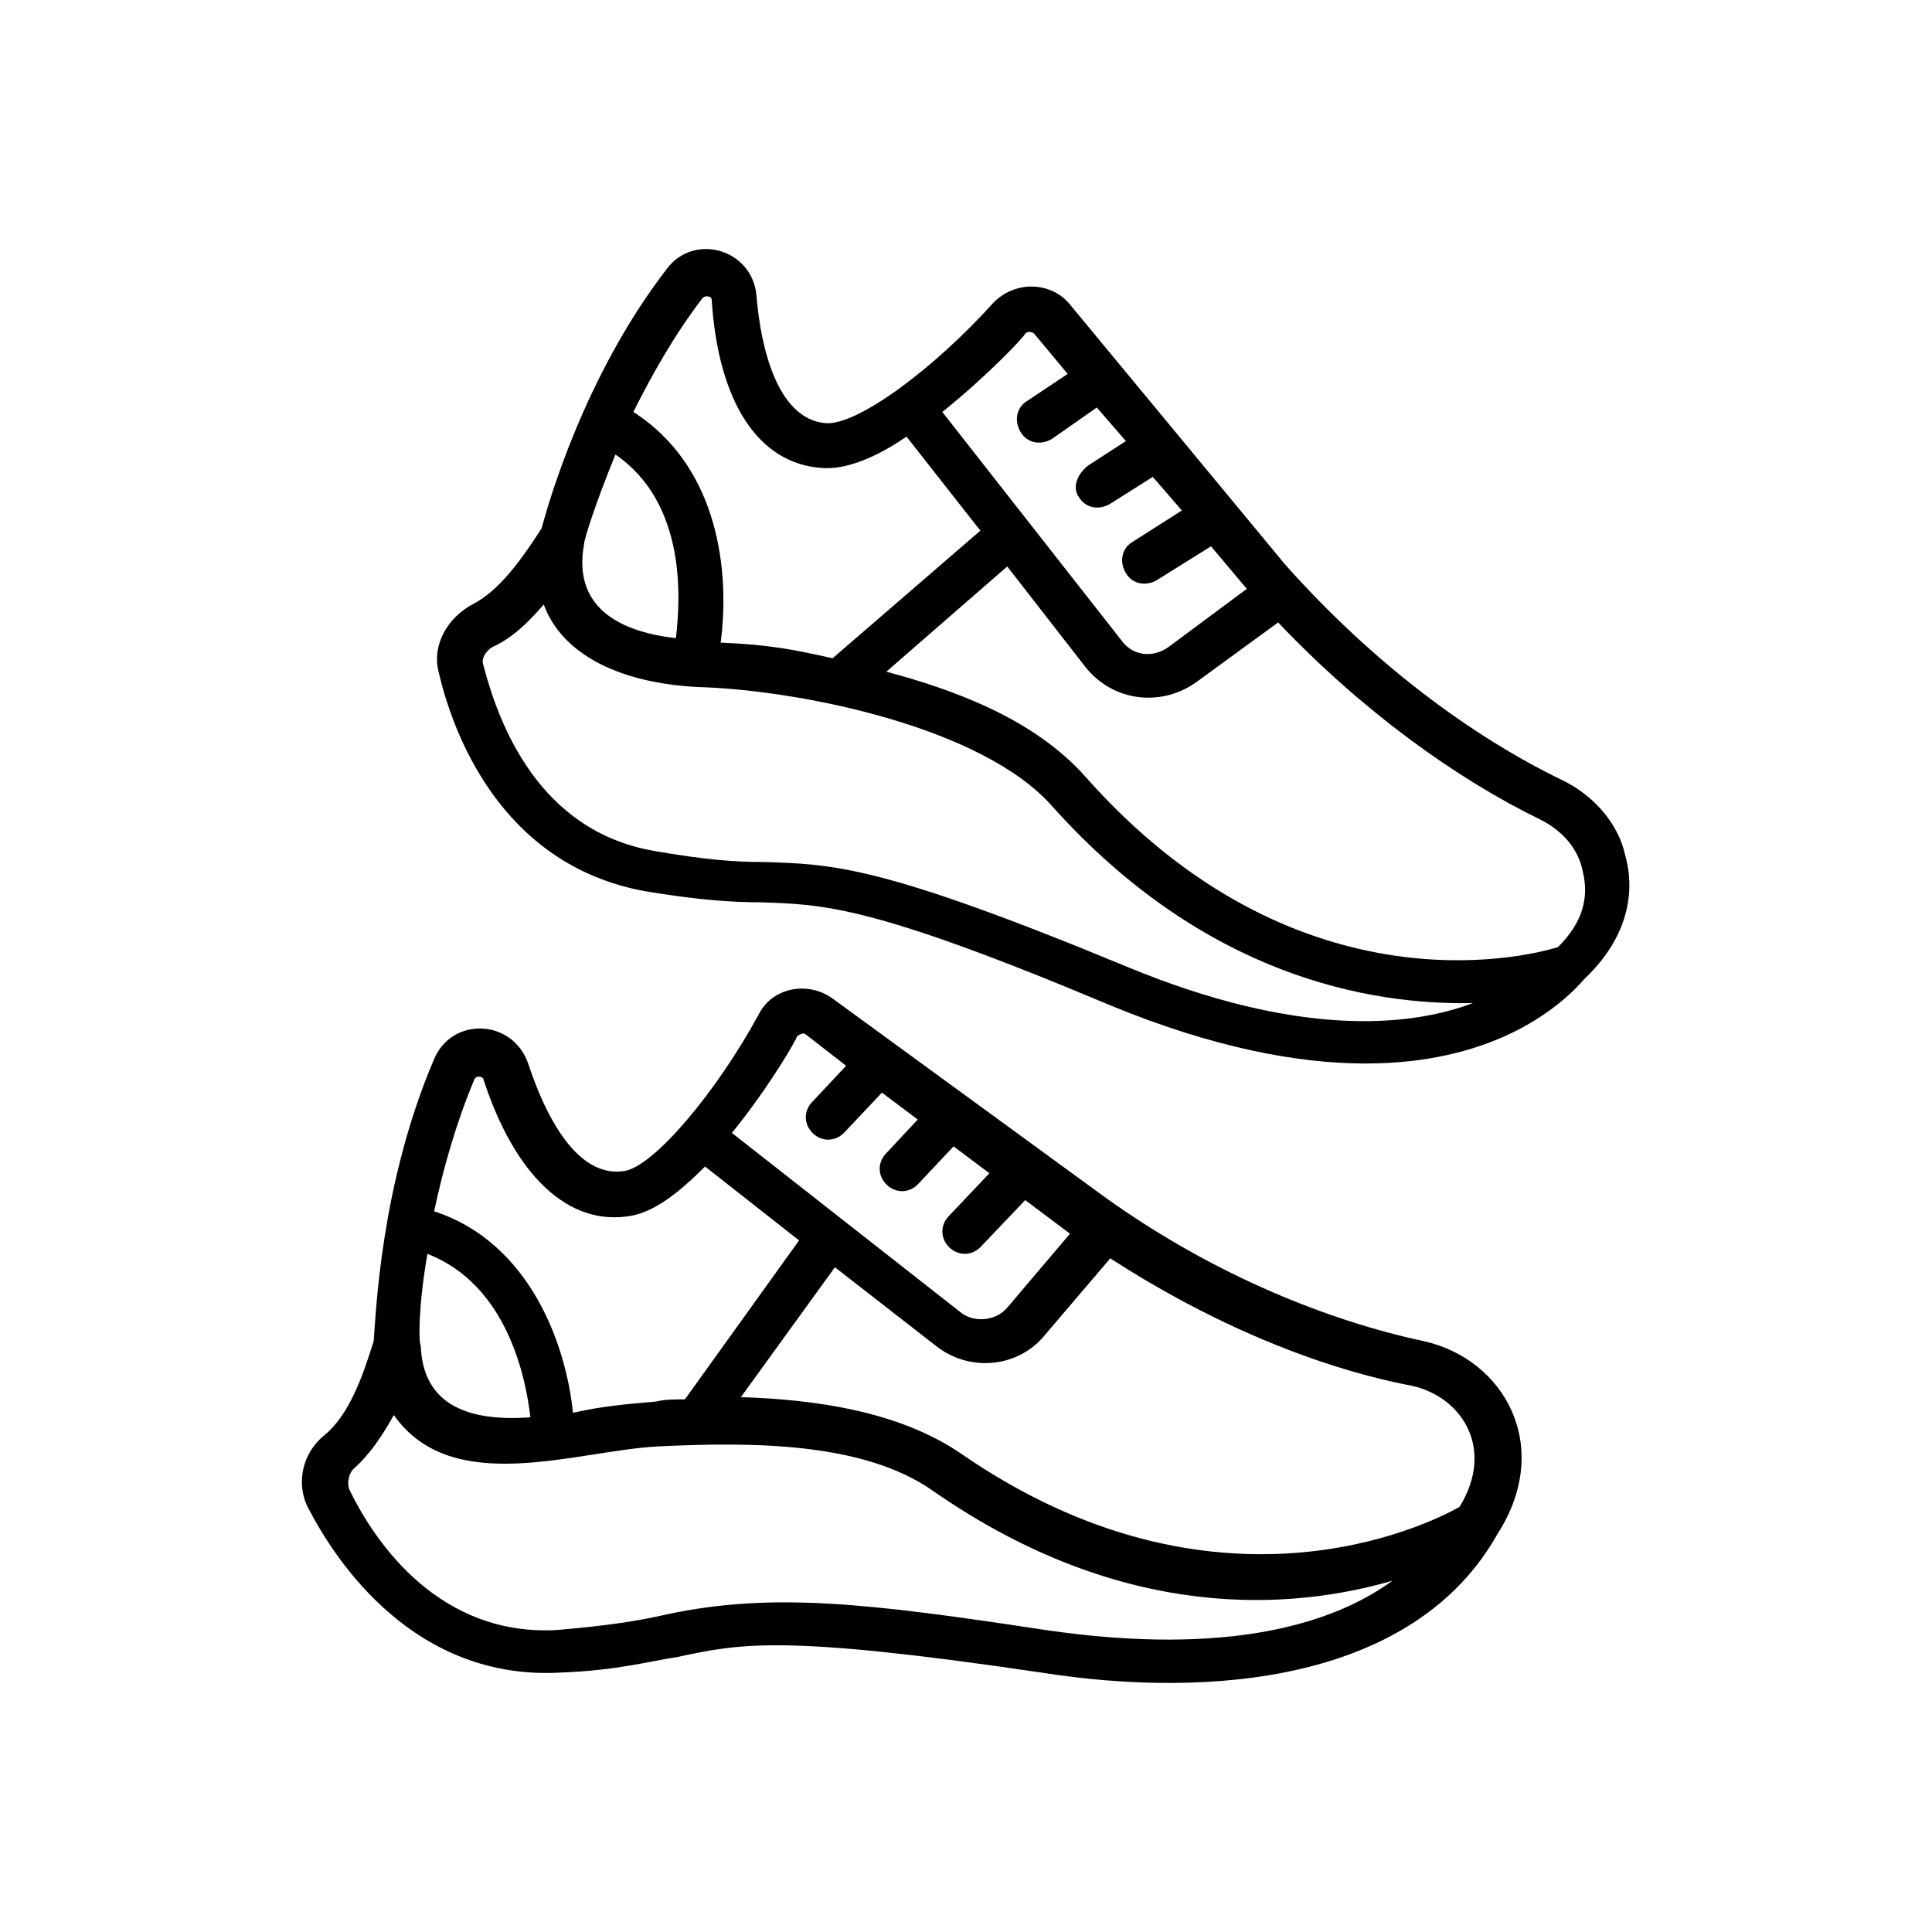
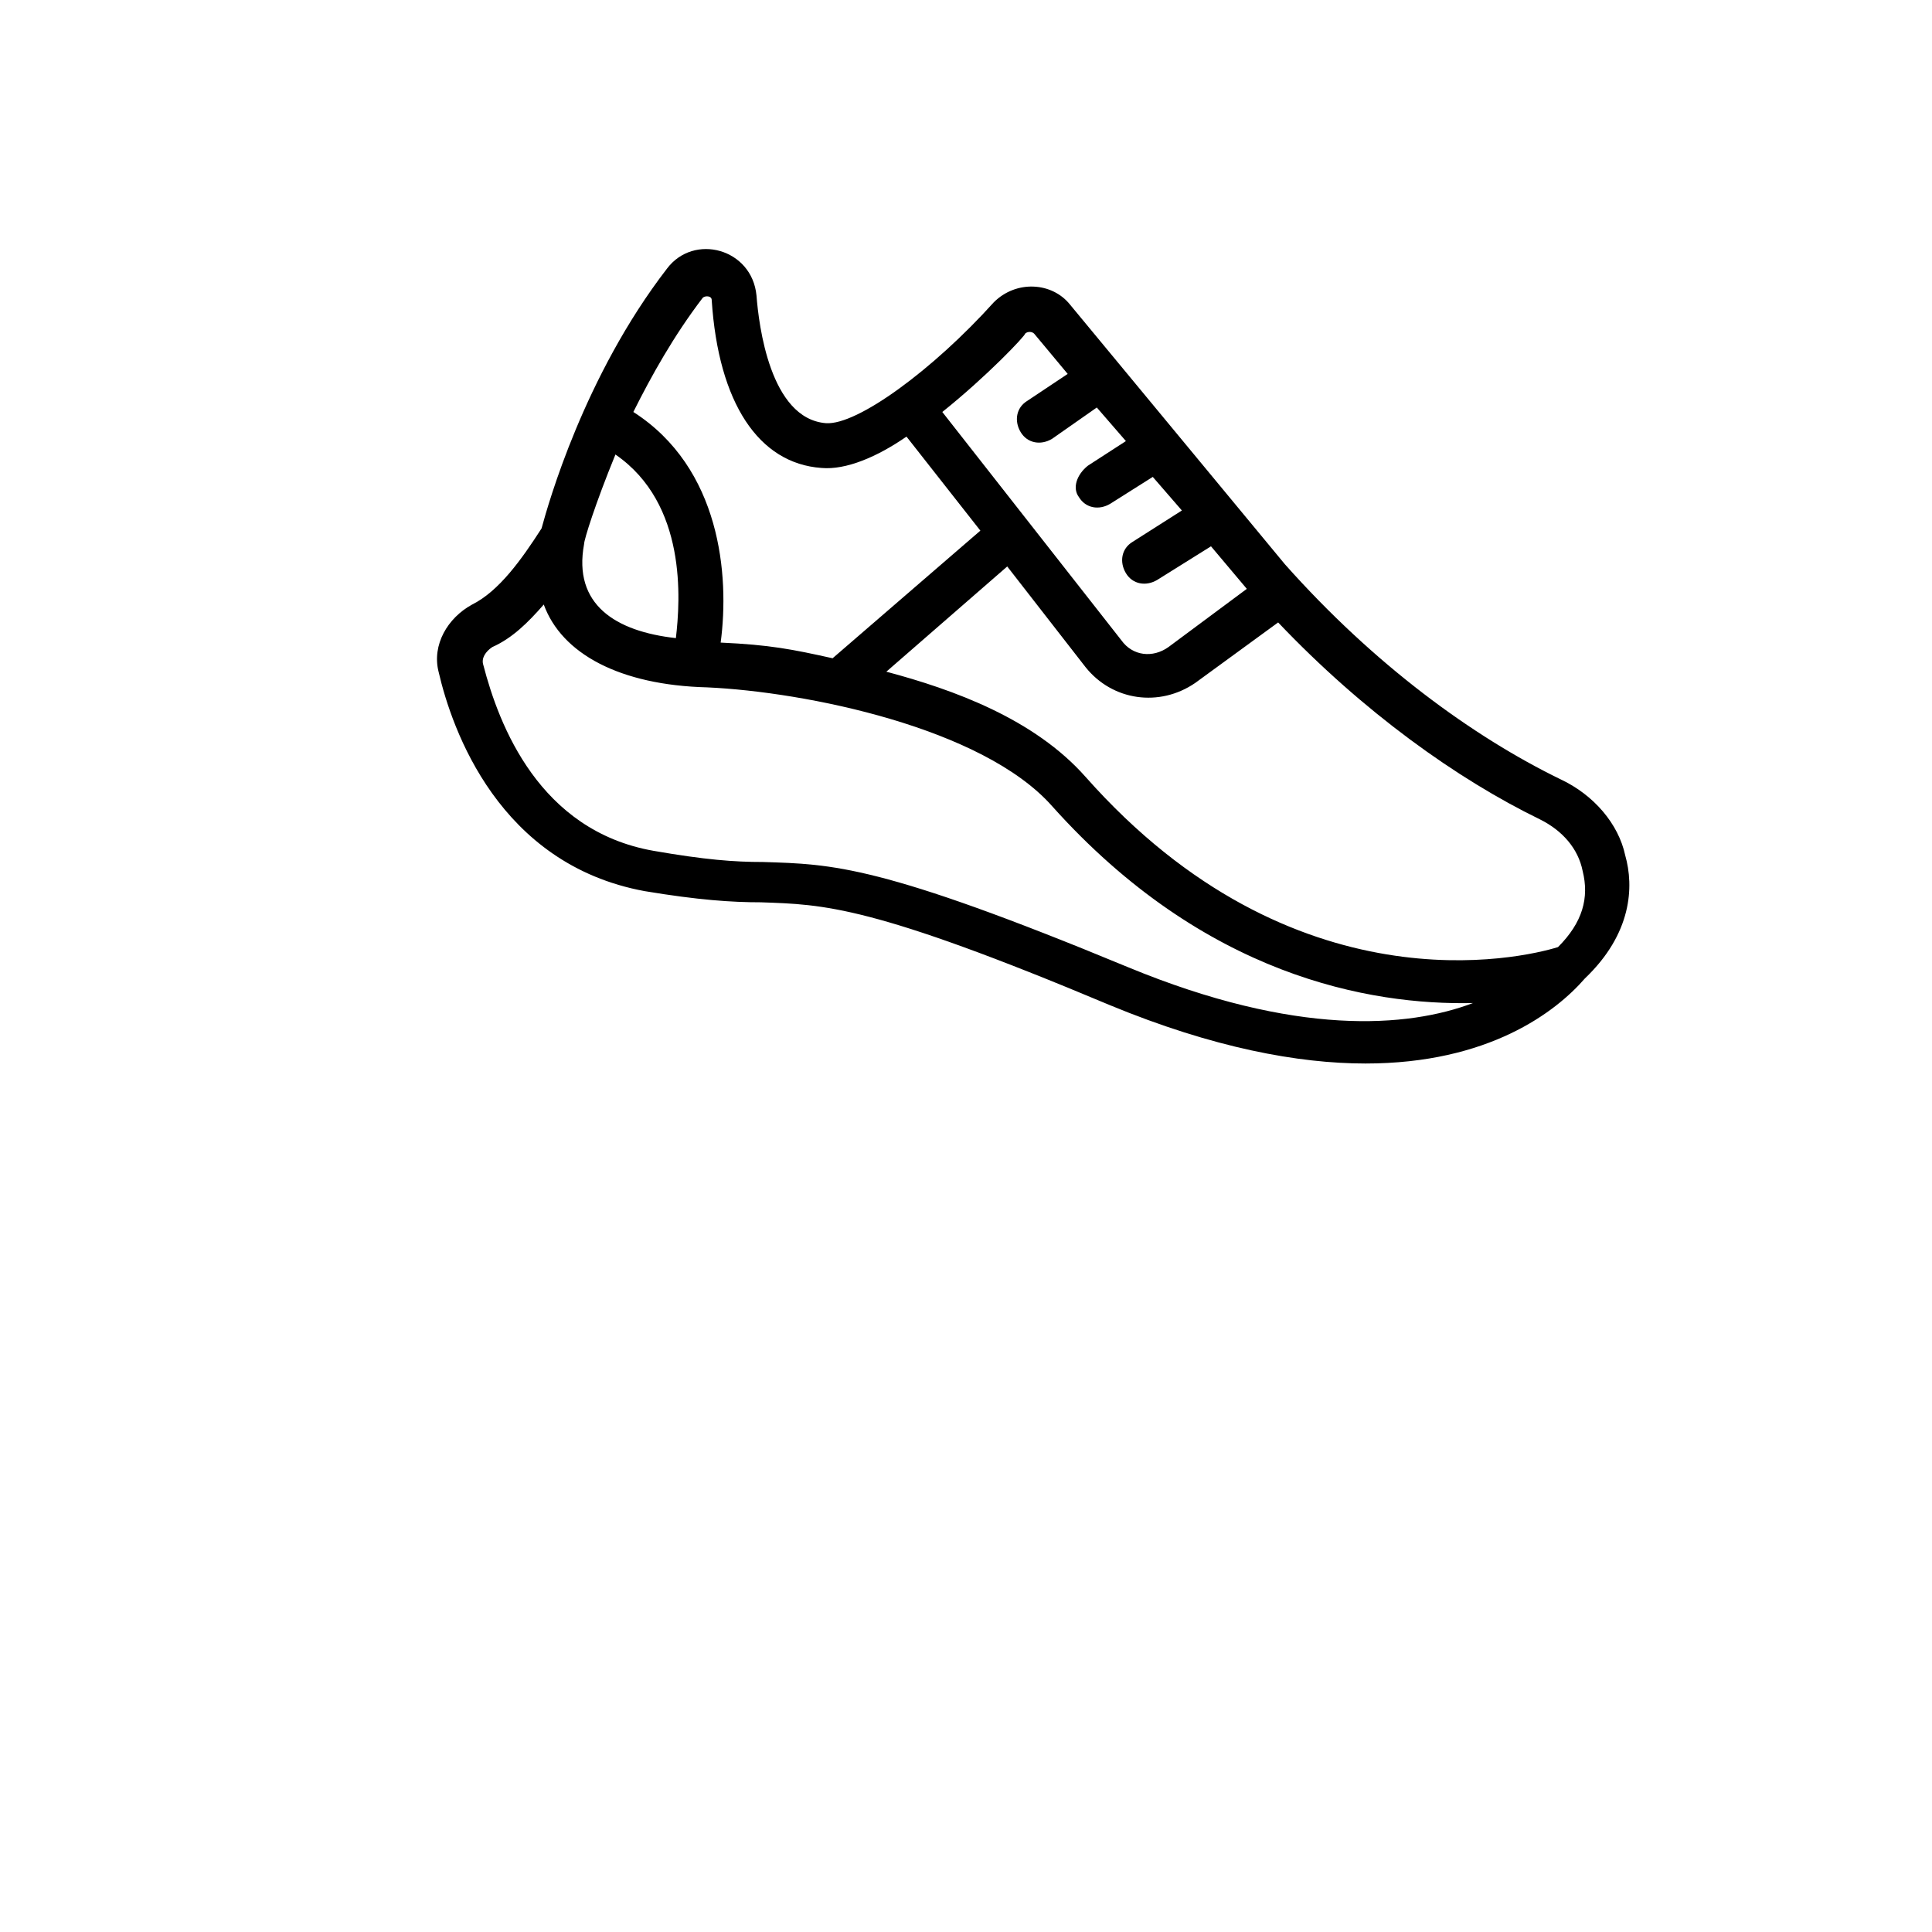
<svg xmlns="http://www.w3.org/2000/svg" width="512" height="512" viewBox="0 0 512 512" fill="none">
  <rect width="512" height="512" fill="white" />
  <path d="M413.488 206.488C390.348 195.214 364.241 176.228 340.507 149.528L283.547 80.699C278.8 74.765 269.307 74.173 263.373 80.105C247.352 97.905 227.178 112.739 218.873 112.145C204.04 110.958 201.073 86.038 200.479 78.324C199.292 65.864 183.866 61.711 176.745 71.204C154.792 99.685 145.297 133.504 143.518 140.033C138.178 148.34 132.244 156.646 125.124 160.207C118.598 163.767 114.443 170.887 116.224 178.007C119.785 193.434 132.245 229.036 170.811 236.154C185.051 238.527 193.951 239.121 201.665 239.121C218.278 239.715 230.738 239.715 294.225 266.414C321.518 277.688 344.064 281.842 361.867 281.842C394.501 281.842 412.301 268.194 420.014 259.295C432.474 247.428 433.068 234.968 430.695 226.661C428.916 218.354 422.389 210.64 413.489 206.487L413.488 206.488ZM271.678 88.412C272.271 87.818 273.457 87.818 274.051 88.412L282.951 99.093L272.27 106.212C269.303 107.992 268.709 111.553 270.49 114.52C272.27 117.487 275.831 118.08 278.798 116.299L290.664 107.992L298.377 116.892L288.291 123.418C285.324 125.792 284.138 129.352 285.917 131.725C287.697 134.692 291.258 135.286 294.224 133.505L305.498 126.385L313.212 135.284L300.158 143.591C297.191 145.371 296.598 148.932 298.379 151.899C300.158 154.865 303.719 155.459 306.686 153.678L320.926 144.779L330.419 156.053L309.651 171.48C305.498 174.447 300.158 173.853 297.191 169.7L249.722 109.179C261.589 99.685 271.676 89.004 271.676 88.412H271.678ZM186.236 78.918C186.829 78.324 188.609 78.324 188.609 79.511C190.389 106.805 201.069 122.824 217.682 124.011C224.208 124.604 232.516 121.044 240.229 115.704L259.809 140.624L220.649 174.445C209.968 172.071 204.036 170.884 190.982 170.292C193.355 152.492 190.982 124.01 167.842 109.176C172.588 99.683 178.522 89.002 186.236 78.915L186.236 78.918ZM154.788 144.186C154.788 142.999 157.755 133.505 163.095 120.452C182.082 133.505 180.302 159.02 179.116 169.107C163.095 167.327 151.821 160.207 154.788 144.187V144.186ZM298.969 256.327C233.109 229.034 220.648 229.034 202.253 228.44C194.54 228.44 186.826 227.847 173.18 225.474C142.92 220.133 132.238 192.246 128.085 176.226C127.492 174.447 128.679 172.666 130.459 171.48C135.799 169.107 139.952 164.954 144.106 160.206C148.853 173.26 164.28 181.567 187.419 182.159C213.526 183.346 260.4 192.84 278.795 213.607C319.142 258.701 363.05 266.415 390.345 265.819C373.137 272.347 343.468 274.72 298.969 256.326L298.969 256.327ZM412.889 250.987C403.396 253.954 342.877 268.194 287.695 205.892C274.048 190.465 252.687 182.752 234.887 178.006L266.928 150.119L287.695 176.818C294.815 185.718 307.275 187.499 316.768 180.971L338.721 164.951C361.268 188.685 386.19 206.485 408.142 217.163C414.076 220.13 418.229 224.877 419.416 230.811C421.197 237.932 419.416 244.46 412.89 250.986L412.889 250.987Z" fill="black" />
-   <path d="M148.875 443.235C163.708 442.642 172.015 440.268 179.729 439.082C196.342 435.521 207.616 433.148 275.849 443.235C320.944 450.355 374.939 445.608 396.891 406.449C411.724 383.308 398.671 360.167 377.311 355.42C352.391 350.079 322.13 338.213 293.056 317.446L220.666 264.638C214.14 259.892 204.646 261.672 201.087 268.792C189.813 289.559 173.2 309.139 165.487 310.326C150.654 312.699 142.346 288.965 139.973 281.845C135.82 269.978 119.799 269.385 115.053 280.658C100.813 313.885 99.626 348.3 99.032 355.418C96.067 364.912 92.506 374.999 85.98 380.339C80.046 385.085 78.267 393.393 81.827 399.919C88.945 413.566 109.713 445.605 148.874 443.231L148.875 443.235ZM294.242 333.467C317.976 348.894 346.455 361.948 374.342 367.288C387.395 370.255 396.295 383.901 386.802 399.328C378.495 404.075 322.129 431.962 254.486 385.089C237.873 373.815 215.326 370.849 196.339 370.255L221.259 335.842L247.959 356.61C256.859 363.73 269.913 362.544 277.032 353.643L294.242 333.467ZM211.174 274.729C211.768 274.135 212.954 273.541 213.547 274.135L224.228 282.442L215.327 291.935C212.954 294.308 212.954 297.869 215.327 300.242C217.7 302.616 221.261 302.616 223.634 300.242L233.721 289.562L243.214 296.682L234.907 305.581C232.534 307.955 232.534 311.515 234.907 313.888C237.28 316.262 240.841 316.262 243.214 313.888L252.707 303.802L262.2 310.922L251.519 322.196C249.146 324.569 249.146 328.129 251.519 330.503C253.893 332.876 257.453 332.876 259.827 330.503L271.693 318.042L283.559 326.942L266.947 346.522C263.98 350.082 258.047 350.675 254.486 347.709L193.965 300.241C204.054 287.78 211.174 275.319 211.174 274.727L211.174 274.729ZM125.732 286.001C126.326 284.814 128.105 285.408 128.105 286.001C136.413 311.515 150.652 325.162 167.266 322.196C173.792 321.009 180.319 315.67 186.846 309.142L211.766 328.722L181.505 370.848C178.538 370.848 176.165 370.848 173.792 371.442C166.672 372.035 159.552 372.629 151.839 374.409C150.059 356.608 140.565 329.314 115.052 321.009C117.425 309.736 120.986 297.276 125.733 286.001L125.732 286.001ZM113.272 332.283C134.633 340.59 139.379 365.51 140.565 375.596C124.545 376.783 112.085 372.629 111.492 356.609C110.899 355.422 110.899 345.927 113.272 332.282V332.283ZM93.691 389.243C97.844 385.682 101.404 380.343 104.371 375.003C119.798 396.956 152.432 384.496 174.384 383.31C199.304 382.123 228.97 382.123 247.365 395.177C297.799 430.185 342.299 426.624 369.002 418.911C353.575 430.185 325.689 439.084 277.034 431.965C230.16 424.845 204.648 421.878 176.761 427.811C169.047 429.591 161.334 430.778 147.688 431.965C116.833 433.744 99.627 409.418 92.506 394.583C91.912 392.802 92.506 390.429 93.692 389.241L93.691 389.243Z" fill="black" />
</svg>